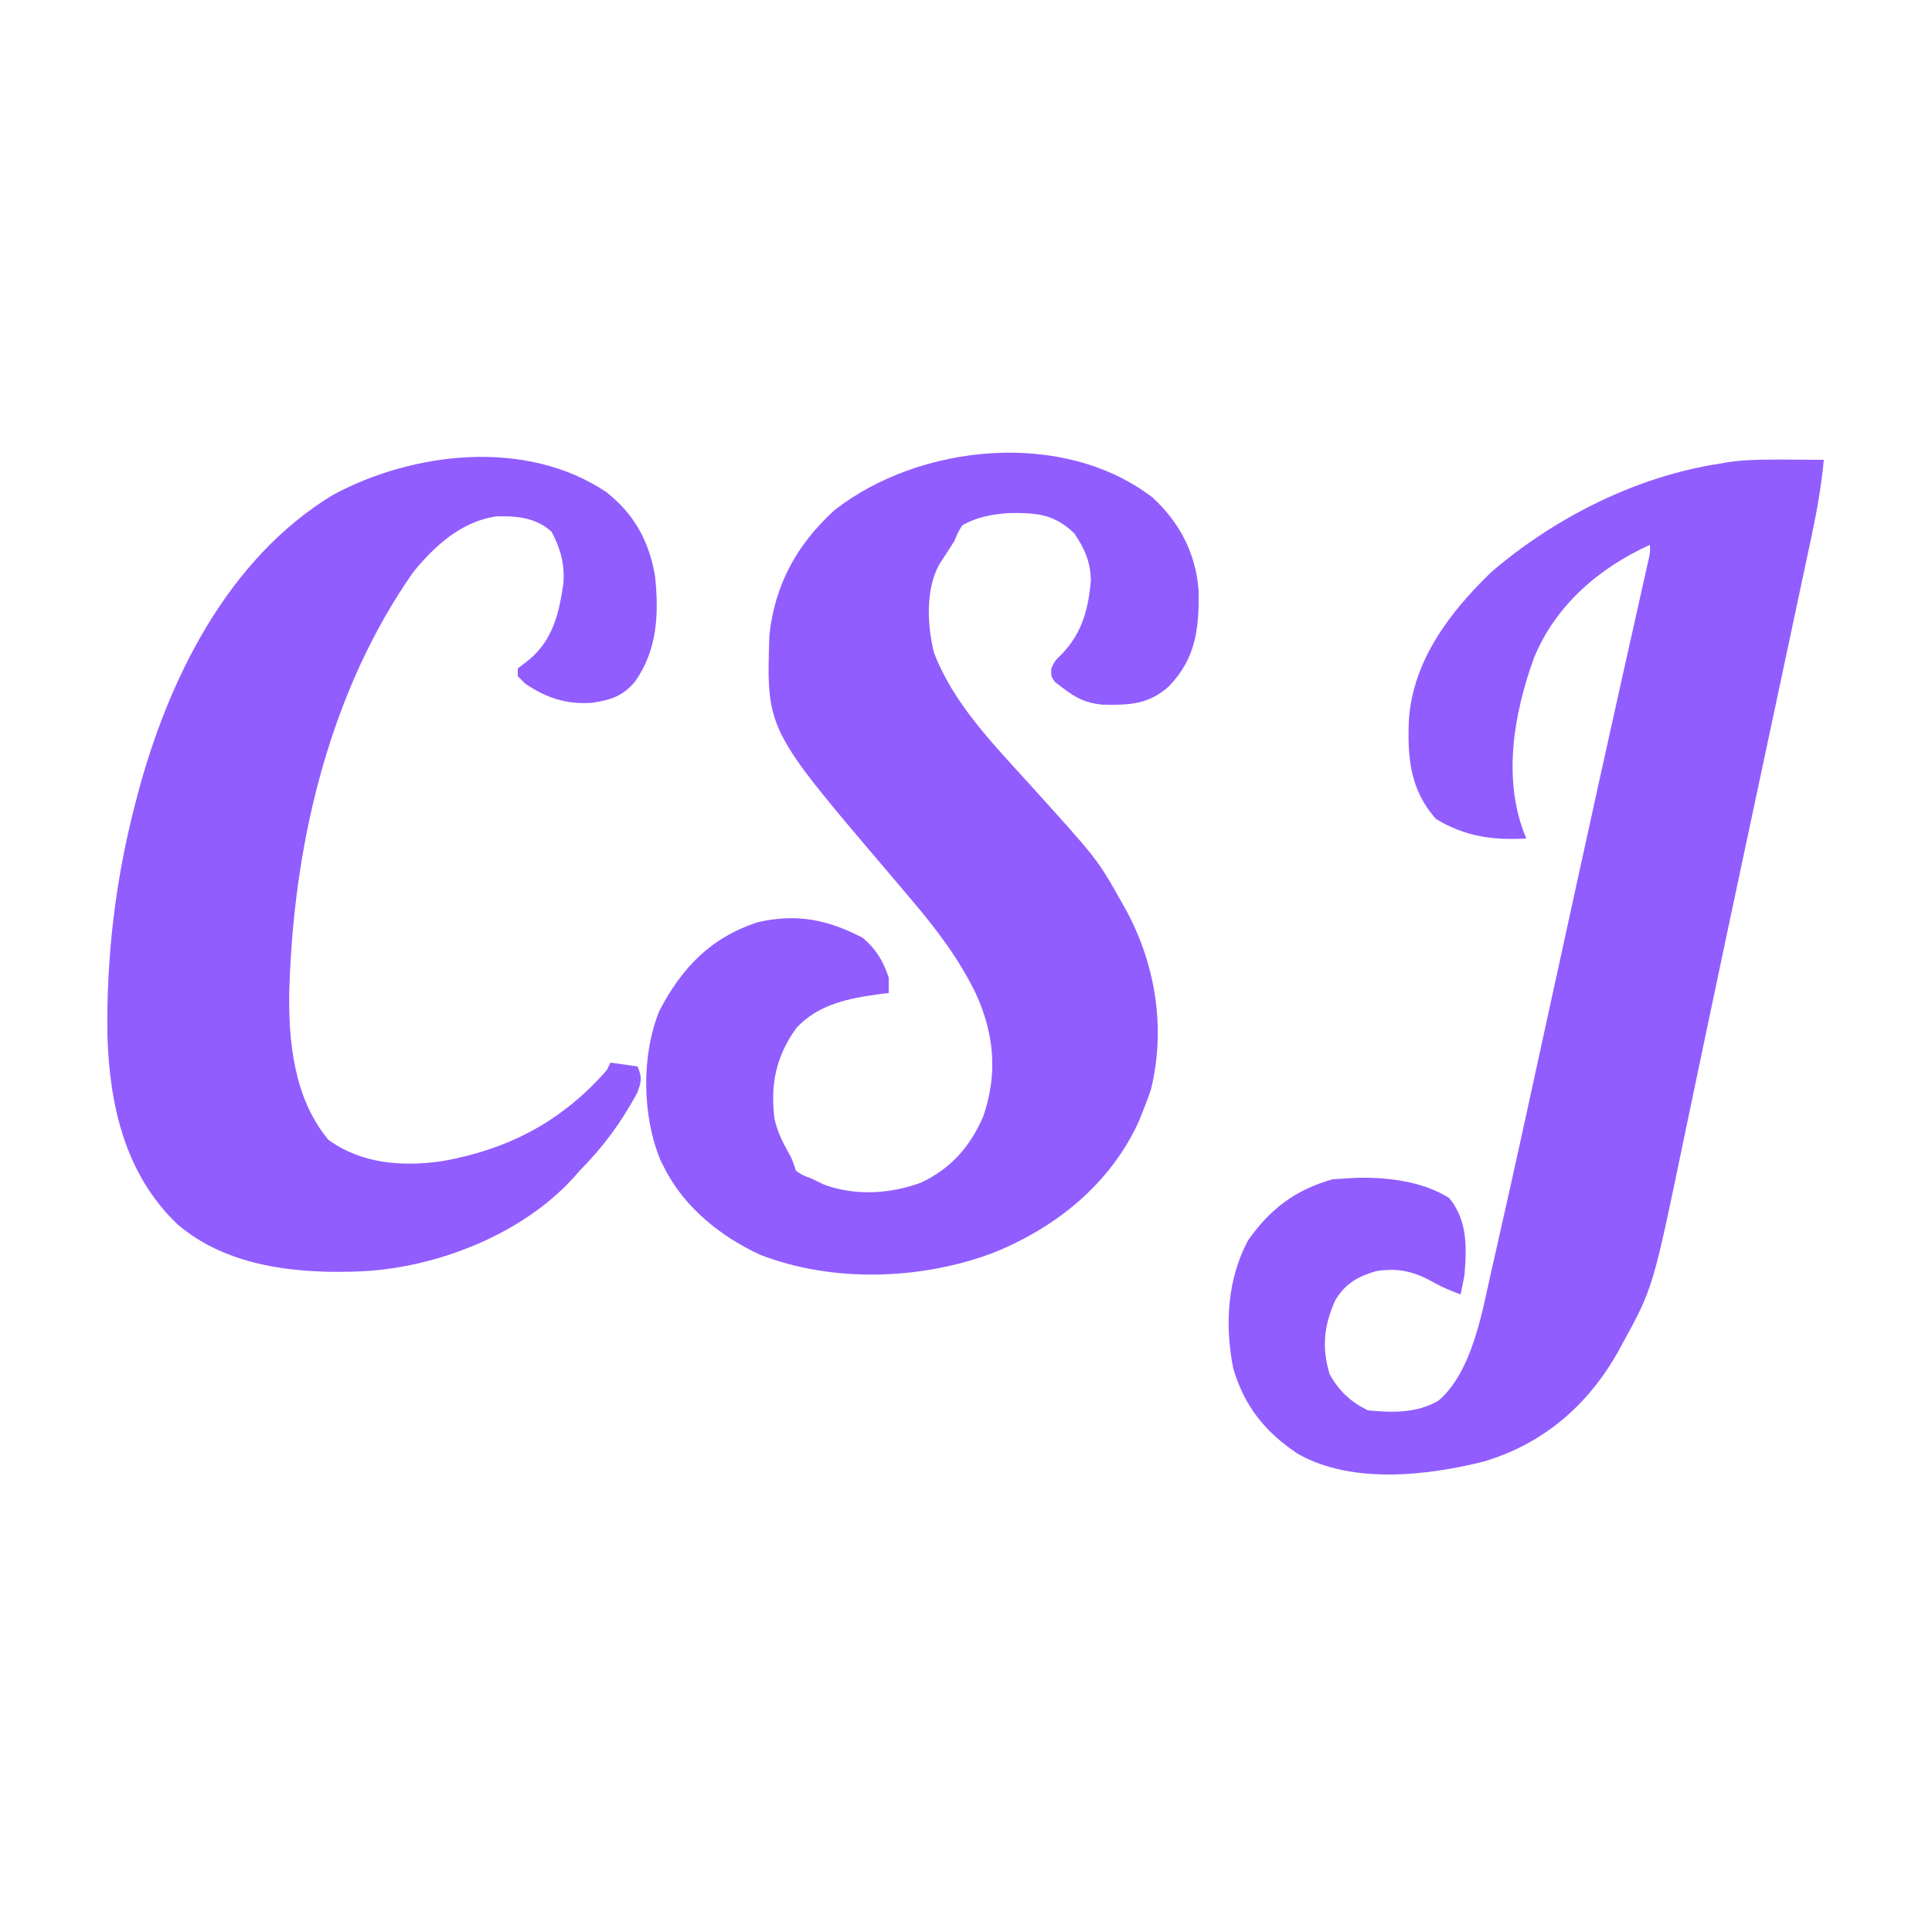
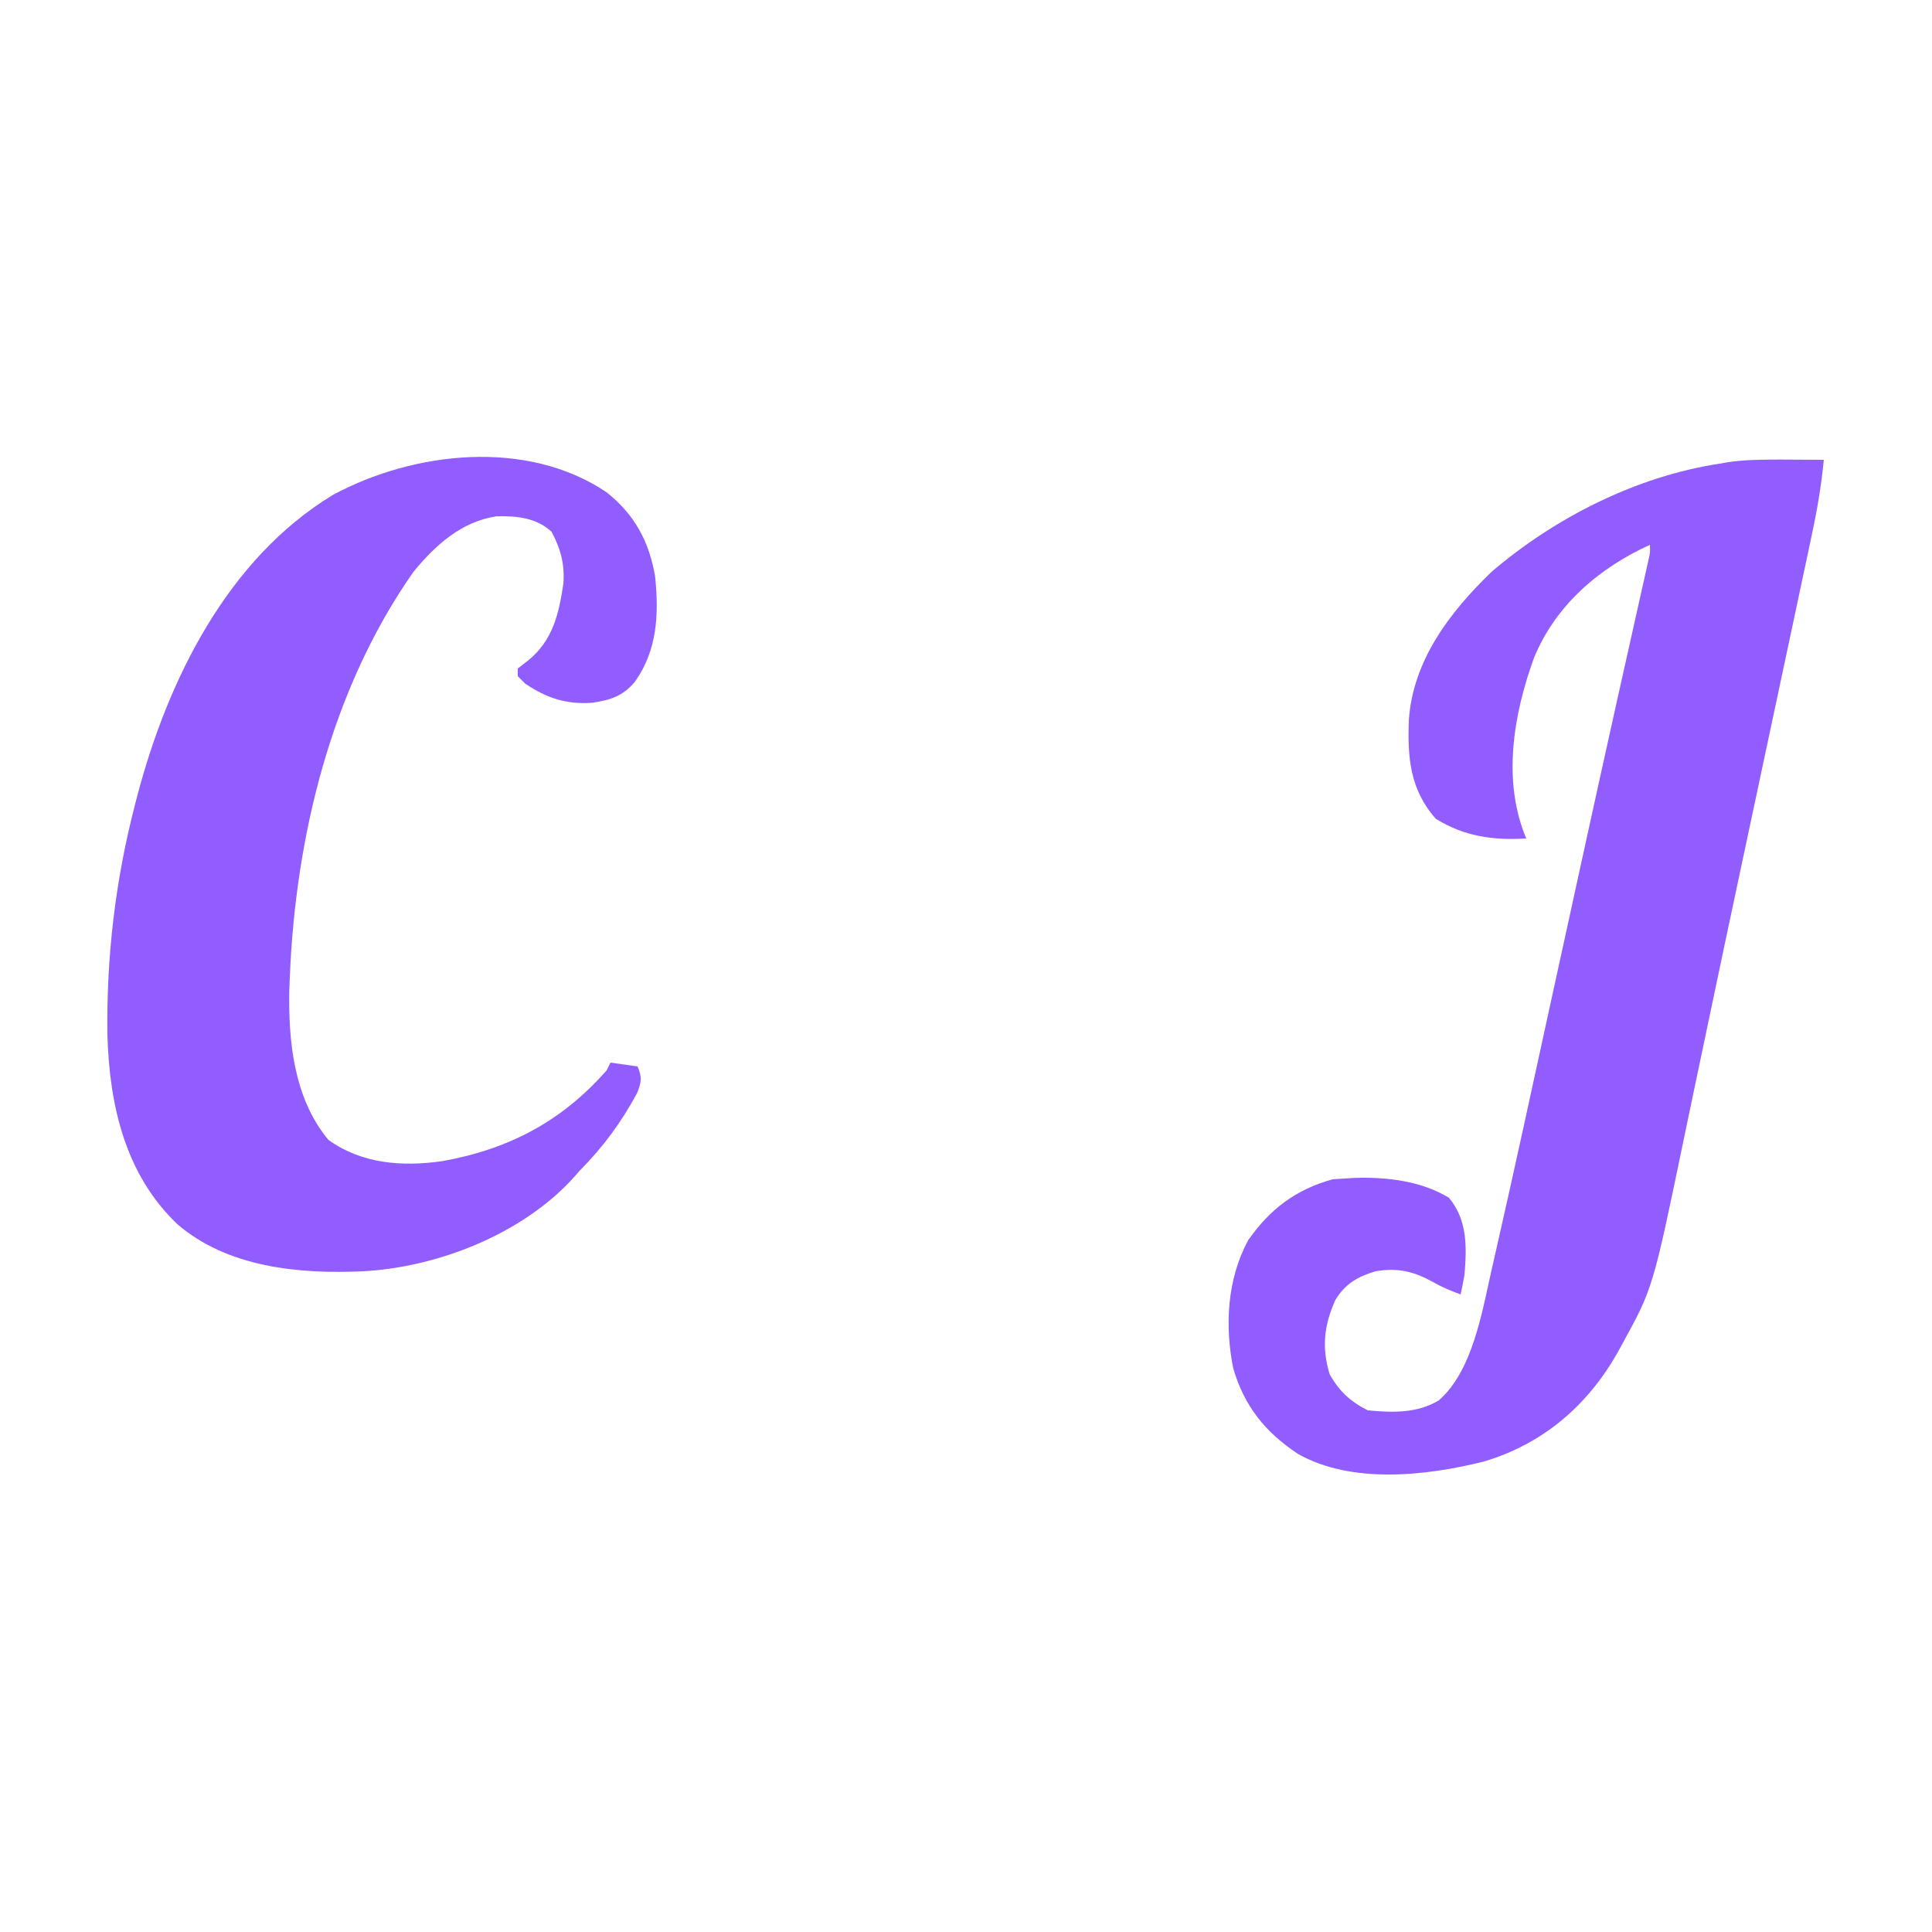
<svg xmlns="http://www.w3.org/2000/svg" version="1.1" width="500" height="500">
  <path d="M0 0 C0.821 -0.003 1.643 -0.006 2.489 -0.009 C6.143 -0.007 9.796 0.019 13.449 0.055 C12.813 6.731 11.704 13.165 10.295 19.718 C10.076 20.751 9.857 21.785 9.632 22.849 C8.907 26.27 8.176 29.69 7.445 33.109 C6.929 35.539 6.413 37.97 5.898 40.4 C4.66 46.231 3.419 52.062 2.175 57.892 C1.173 62.588 0.172 67.284 -0.827 71.98 C-0.969 72.645 -1.111 73.311 -1.257 73.997 C-1.543 75.343 -1.83 76.689 -2.116 78.036 C-2.832 81.401 -3.549 84.767 -4.265 88.132 C-4.407 88.797 -4.548 89.462 -4.694 90.147 C-5.552 94.178 -6.411 98.208 -7.27 102.238 C-10.536 117.557 -13.783 132.879 -16.991 148.211 C-18.074 153.384 -19.163 158.555 -20.252 163.727 C-21.069 167.609 -21.882 171.492 -22.686 175.376 C-30.782 214.445 -30.782 214.445 -38.738 228.93 C-39.114 229.621 -39.489 230.313 -39.875 231.025 C-47.69 244.812 -59.136 254.677 -74.457 259.277 C-89.318 263.011 -108.757 265.214 -122.684 257.297 C-131.114 251.688 -136.536 244.989 -139.398 235.137 C-141.611 224.047 -140.961 212.143 -135.551 202.055 C-129.844 193.913 -123.195 188.892 -113.613 186.242 C-112.603 186.18 -111.592 186.118 -110.551 186.055 C-109.763 186.004 -108.976 185.954 -108.164 185.902 C-99.951 185.609 -90.689 186.638 -83.551 191.055 C-78.725 196.863 -78.948 203.885 -79.551 211.055 C-79.854 212.727 -80.178 214.396 -80.551 216.055 C-82.9 215.174 -85.165 214.274 -87.348 213.031 C-92.474 210.14 -96.685 209.062 -102.551 210.055 C-107.224 211.452 -110.455 213.318 -112.988 217.555 C-115.909 224.097 -116.537 229.822 -114.426 236.742 C-111.96 241.099 -109.089 243.786 -104.551 246.055 C-98.149 246.655 -91.891 246.854 -86.227 243.5 C-77.48 235.956 -74.972 220.533 -72.562 209.836 C-72.274 208.577 -71.985 207.318 -71.688 206.021 C-66.694 184.149 -61.967 162.215 -57.181 140.296 C-55.037 130.484 -52.891 120.673 -50.744 110.862 C-50.213 108.435 -49.682 106.008 -49.152 103.581 C-46.151 89.86 -43.132 76.143 -40.076 62.434 C-39.794 61.171 -39.513 59.909 -39.223 58.609 C-37.874 52.557 -36.522 46.505 -35.166 40.455 C-34.686 38.305 -34.205 36.155 -33.725 34.006 C-33.504 33.021 -33.282 32.036 -33.053 31.021 C-32.854 30.127 -32.654 29.232 -32.449 28.31 C-32.274 27.532 -32.1 26.754 -31.92 25.952 C-31.487 24.05 -31.487 24.05 -31.551 22.055 C-44.752 28.055 -55.973 37.7 -61.559 51.316 C-66.876 65.991 -69.832 83.174 -63.551 98.055 C-72.196 98.551 -79.452 97.56 -86.926 92.992 C-93.679 85.435 -94.334 76.985 -93.93 67.242 C-92.821 51.866 -83.303 39.437 -72.551 29.055 C-56.13 15.003 -35.005 4.321 -13.551 1.055 C-12.816 0.926 -12.081 0.797 -11.324 0.664 C-7.562 0.112 -3.798 0.014 0 0 Z " fill="#915DFF" transform="translate(458.551,118.945)" />
-   <path d="M0 0 C7.053 6.538 11.204 14.592 11.852 24.199 C11.992 33.896 11.13 41.521 4.227 48.742 C-1.069 53.579 -6.299 53.701 -13.215 53.543 C-17.614 53.039 -19.843 51.853 -23.352 49.184 C-24.012 48.689 -24.672 48.194 -25.352 47.684 C-26.352 46.184 -26.352 46.184 -26.289 44.246 C-25.352 42.184 -25.352 42.184 -23.539 40.434 C-18.31 35.055 -16.637 28.661 -16.039 21.371 C-16.11 16.661 -17.703 13.037 -20.352 9.184 C-25.665 4.13 -30.131 3.896 -37.195 3.965 C-41.471 4.261 -45.637 4.951 -49.352 7.184 C-50.488 9.049 -50.488 9.049 -51.352 11.184 C-52.617 13.203 -53.92 15.193 -55.23 17.184 C-58.877 23.689 -58.369 32.979 -56.668 40.008 C-51.654 53.259 -41.272 63.776 -31.914 74.121 C-14.319 93.58 -14.319 93.58 -8.352 104.184 C-7.808 105.149 -7.264 106.115 -6.703 107.109 C0.79 121.2 3.342 137.438 -0.477 153.121 C-1.05 154.827 -1.677 156.515 -2.352 158.184 C-2.731 159.143 -3.11 160.102 -3.5 161.09 C-10.772 177.4 -24.998 188.875 -41.325 195.42 C-59.99 202.453 -82.821 203.181 -101.508 195.965 C-111.728 191.319 -121.422 183.546 -126.477 173.309 C-126.789 172.692 -127.1 172.076 -127.422 171.441 C-132.177 159.893 -132.417 144.496 -127.742 132.859 C-121.902 121.622 -114.45 113.891 -102.352 109.875 C-92.177 107.53 -84.168 109.164 -75.102 113.871 C-71.631 116.79 -69.777 119.89 -68.352 124.184 C-68.352 125.504 -68.352 126.824 -68.352 128.184 C-69.102 128.27 -69.852 128.356 -70.625 128.445 C-78.698 129.554 -86.46 131.026 -92.234 137.195 C-97.523 144.515 -99.042 151.864 -97.906 160.754 C-97.173 163.967 -95.91 166.637 -94.289 169.492 C-93.352 171.184 -93.352 171.184 -92.352 174.184 C-90.705 175.303 -90.705 175.303 -88.352 176.184 C-87.238 176.72 -86.124 177.256 -84.977 177.809 C-76.872 180.731 -67.981 180.174 -59.977 177.246 C-52.233 173.57 -47.327 167.993 -43.914 160.184 C-40.115 149.208 -40.983 138.909 -45.796 128.347 C-50.18 119.345 -55.885 111.776 -62.352 104.184 C-63.261 103.106 -64.169 102.028 -65.078 100.949 C-66.432 99.348 -67.787 97.748 -69.147 96.152 C-100.038 59.855 -100.038 59.855 -99.23 35.535 C-97.827 22.424 -92.069 12.026 -82.352 3.184 C-60.208 -14.073 -22.991 -17.759 0 0 Z " fill="#915DFF" transform="translate(298.352,128.816)" />
  <path d="M0 0 C7.221 5.719 11.035 12.675 12.582 21.766 C13.587 31.505 13.19 40.824 7.383 49.031 C4.199 52.821 1.057 53.782 -3.703 54.496 C-10.37 54.983 -15.516 53.262 -21.016 49.559 C-21.655 48.919 -22.294 48.28 -22.953 47.621 C-22.953 46.961 -22.953 46.301 -22.953 45.621 C-22.046 44.92 -21.138 44.219 -20.203 43.496 C-13.893 38.361 -12.251 31.339 -11.137 23.527 C-10.819 18.499 -11.842 14.732 -14.203 10.246 C-18.158 6.574 -23.332 6.097 -28.531 6.254 C-37.575 7.625 -44.352 13.772 -49.953 20.621 C-71.191 50.854 -80.491 89.105 -81.953 125.621 C-81.994 126.62 -82.036 127.619 -82.078 128.648 C-82.361 142.121 -80.895 156.891 -71.953 167.621 C-63.289 173.859 -52.791 174.604 -42.477 173.121 C-25.299 170.042 -11.569 162.852 0.047 149.621 C0.377 148.961 0.707 148.301 1.047 147.621 C3.357 147.951 5.667 148.281 8.047 148.621 C9.251 151.485 9.073 152.552 7.93 155.504 C3.745 163.222 -0.773 169.352 -6.953 175.621 C-7.763 176.54 -7.763 176.54 -8.59 177.477 C-21.802 192.02 -43.685 200.583 -62.953 201.621 C-79.536 202.39 -98.017 200.663 -111.062 189.43 C-124.576 176.502 -128.599 158.752 -129.156 140.555 C-129.445 120.215 -127.086 100.307 -121.953 80.621 C-121.77 79.914 -121.587 79.208 -121.399 78.479 C-113.503 48.567 -98.098 17.27 -70.805 0.711 C-49.885 -10.562 -20.635 -13.883 0 0 Z " fill="#915DFF" transform="translate(156.953,127.379)" />
</svg>